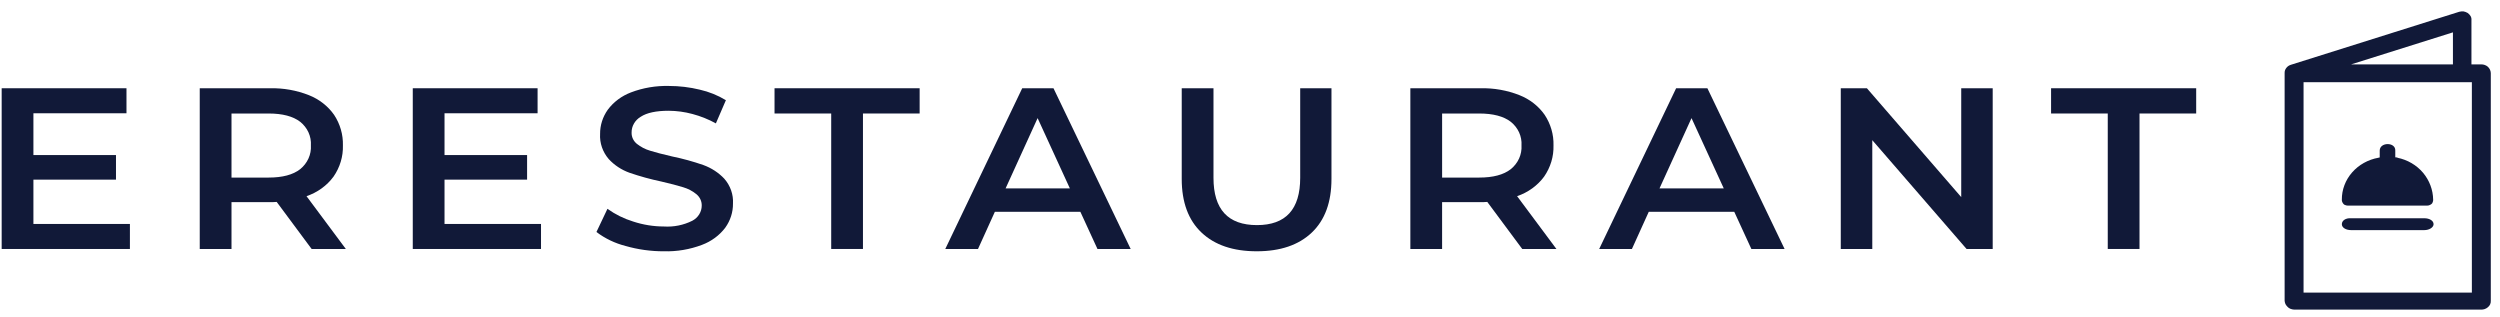
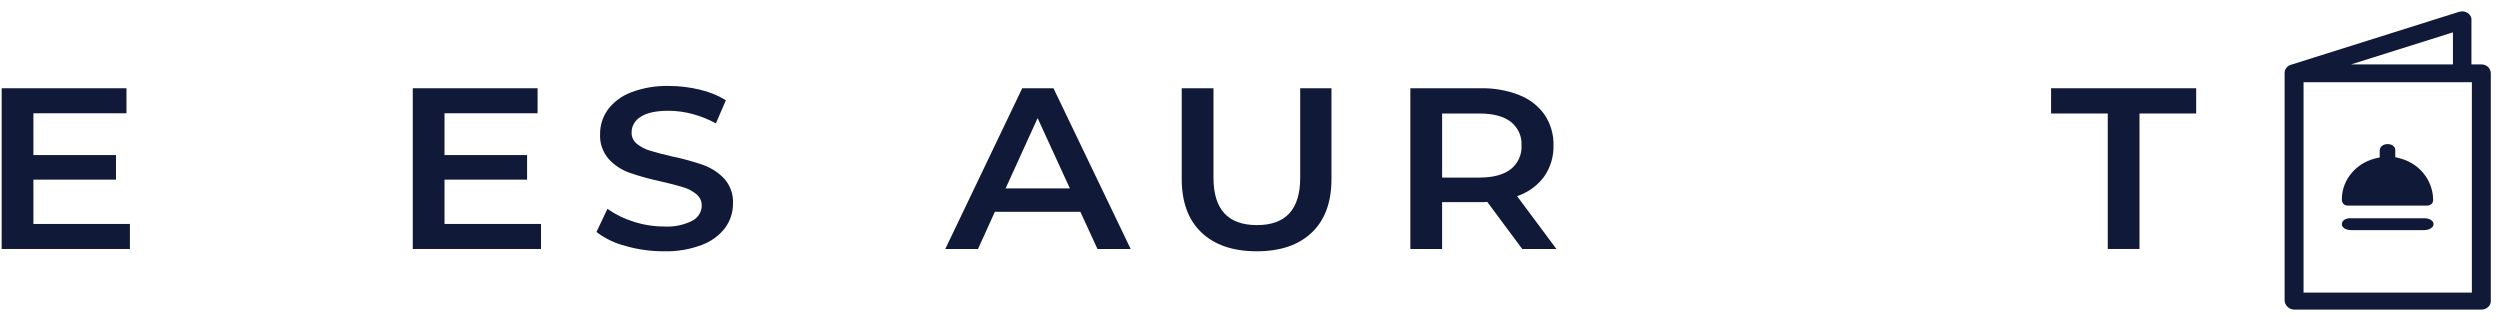
<svg xmlns="http://www.w3.org/2000/svg" width="213" height="27" viewBox="0 0 213 27" fill="none">
  <path d="M211.392 5.486C211.604 5.48 211.81 5.553 211.965 5.688C212.119 5.831 212.209 6.024 212.216 6.227V25.639C212.221 25.741 212.201 25.842 212.157 25.936C212.114 26.029 212.048 26.112 211.965 26.178C211.81 26.313 211.604 26.386 211.392 26.38H195.474C195.364 26.374 195.255 26.351 195.152 26.313C195.055 26.277 194.969 26.219 194.901 26.144C194.829 26.074 194.769 25.995 194.721 25.908C194.685 25.822 194.661 25.731 194.65 25.639V6.227C194.642 6.07 194.693 5.915 194.793 5.789C194.889 5.66 195.028 5.566 195.187 5.519L209.528 1.003C209.645 0.975 209.766 0.964 209.886 0.97C210.013 0.994 210.135 1.039 210.245 1.104C210.347 1.178 210.432 1.269 210.496 1.374C210.554 1.478 210.579 1.595 210.567 1.711V5.486H211.392ZM200.314 5.486H208.99V2.756L200.314 5.486ZM210.603 7.002H196.263V24.931H210.603V7.002ZM202.752 12.832V13.405C202.752 13.405 202.824 13.405 202.644 13.439C201.762 13.597 200.967 14.041 200.397 14.694C199.827 15.347 199.518 16.167 199.525 17.011C199.52 17.081 199.532 17.15 199.561 17.213C199.589 17.274 199.625 17.331 199.669 17.382C199.714 17.434 199.777 17.47 199.848 17.483C199.916 17.511 199.99 17.522 200.063 17.517H206.767C206.841 17.522 206.915 17.511 206.982 17.483C207.047 17.457 207.107 17.423 207.162 17.382C207.217 17.34 207.255 17.28 207.269 17.213C207.298 17.15 207.311 17.081 207.305 17.011C207.293 16.179 206.991 15.374 206.445 14.72C205.895 14.068 205.122 13.615 204.258 13.439C204.293 13.439 204.258 13.405 204.078 13.405V12.832C204.114 12.091 202.752 12.091 202.752 12.832ZM199.525 19.101C199.525 19.404 199.884 19.606 200.314 19.606H206.552C206.982 19.606 207.341 19.37 207.341 19.101C207.341 18.797 206.982 18.595 206.552 18.595H200.314C199.848 18.562 199.525 18.797 199.525 19.101Z" fill="#111938" />
  <path d="M11.068 19.081V21.213H0.142V7.519H10.776V9.651H2.847V13.211H9.882V15.305H2.847V19.081H11.068Z" fill="#111938" />
-   <path d="M26.552 21.214L23.574 17.203C23.387 17.218 23.2 17.225 23.012 17.223H19.724V21.214H17.018V7.519H23.014C24.145 7.495 25.269 7.695 26.313 8.106C27.193 8.453 27.943 9.038 28.467 9.788C28.981 10.568 29.241 11.473 29.216 12.39C29.243 13.333 28.963 14.261 28.415 15.051C27.851 15.817 27.047 16.398 26.115 16.714L29.466 21.214H26.552ZM25.573 10.375C24.962 9.906 24.067 9.671 22.888 9.671H19.724V15.129H22.888C24.067 15.129 24.962 14.891 25.573 14.415C25.881 14.166 26.123 13.854 26.282 13.503C26.441 13.152 26.512 12.771 26.488 12.39C26.512 12.011 26.442 11.631 26.284 11.281C26.125 10.932 25.882 10.621 25.574 10.375H25.573Z" fill="#111938" />
  <path d="M46.094 19.081V21.213H35.168V7.519H45.802V9.651H37.873V13.211H44.908V15.305H37.873V19.081H46.094Z" fill="#111938" />
  <path d="M53.305 20.959C52.396 20.728 51.549 20.321 50.817 19.766L51.755 17.79C52.416 18.265 53.159 18.633 53.95 18.876C54.79 19.152 55.672 19.295 56.561 19.297C57.402 19.351 58.242 19.181 58.985 18.808C59.229 18.679 59.431 18.492 59.572 18.265C59.713 18.038 59.787 17.78 59.787 17.517C59.791 17.335 59.754 17.154 59.676 16.986C59.599 16.819 59.483 16.67 59.338 16.549C59.008 16.278 58.622 16.075 58.203 15.952C57.746 15.809 57.121 15.646 56.331 15.463C55.416 15.27 54.516 15.022 53.636 14.72C52.953 14.475 52.345 14.075 51.867 13.556C51.347 12.952 51.083 12.189 51.128 11.413C51.121 10.679 51.349 9.96 51.783 9.349C52.276 8.687 52.963 8.174 53.76 7.872C54.787 7.481 55.889 7.295 56.997 7.324C57.881 7.324 58.762 7.429 59.619 7.638C60.41 7.818 61.163 8.122 61.846 8.537L60.993 10.513C60.366 10.166 59.694 9.897 58.994 9.711C58.338 9.534 57.658 9.442 56.975 9.437C55.907 9.437 55.112 9.607 54.593 9.946C54.35 10.089 54.151 10.289 54.015 10.525C53.878 10.761 53.808 11.027 53.812 11.296C53.807 11.477 53.844 11.657 53.922 11.823C53.999 11.989 54.115 12.136 54.261 12.255C54.593 12.52 54.979 12.72 55.395 12.842C55.853 12.985 56.478 13.148 57.268 13.33C58.174 13.516 59.064 13.761 59.933 14.064C60.616 14.313 61.227 14.712 61.712 15.228C62.23 15.821 62.494 16.575 62.45 17.341C62.458 18.073 62.23 18.789 61.795 19.396C61.297 20.055 60.607 20.564 59.807 20.863C58.777 21.253 57.672 21.44 56.561 21.41C55.458 21.413 54.36 21.261 53.305 20.959Z" fill="#111938" />
-   <path d="M70.819 9.67H65.99V7.519H78.353V9.67H73.524V21.212H70.819V9.67Z" fill="#111938" />
  <path d="M92.047 18.044H84.763L83.326 21.213H80.538L87.093 7.519H89.757L96.334 21.213H93.504L92.047 18.044ZM91.152 16.05L88.405 10.063L85.678 16.05H91.152Z" fill="#111938" />
  <path d="M102.369 19.814C101.245 18.751 100.683 17.228 100.683 15.246V7.519H103.389V15.149C103.389 17.836 104.624 19.179 107.094 19.179C109.549 19.179 110.777 17.836 110.777 15.149V7.519H113.441V15.246C113.441 17.229 112.883 18.752 111.765 19.814C110.648 20.877 109.085 21.409 107.075 21.409C105.061 21.409 103.493 20.877 102.369 19.814Z" fill="#111938" />
  <path d="M129.695 21.214L126.717 17.203C126.531 17.218 126.343 17.225 126.155 17.223H122.867V21.214H120.162V7.519H126.155C127.287 7.495 128.411 7.695 129.454 8.106C130.335 8.453 131.085 9.038 131.608 9.788C132.123 10.568 132.383 11.473 132.358 12.39C132.384 13.333 132.105 14.261 131.556 15.051C130.992 15.816 130.188 16.398 129.257 16.714L132.607 21.214H129.695ZM128.716 10.375C128.105 9.906 127.21 9.671 126.031 9.671H122.868V15.129H126.031C127.211 15.129 128.106 14.891 128.716 14.415C129.024 14.166 129.267 13.854 129.426 13.503C129.584 13.152 129.655 12.771 129.632 12.39C129.656 12.011 129.586 11.631 129.427 11.281C129.268 10.932 129.024 10.621 128.716 10.375Z" fill="#111938" />
-   <path d="M147.759 18.044H140.475L139.039 21.213H136.25L142.806 7.519H145.47L152.047 21.213H149.216L147.759 18.044ZM146.864 16.05L144.117 10.063L141.391 16.05H146.864Z" fill="#111938" />
-   <path d="M169.778 7.519V21.213H167.552L159.519 11.942V21.215H156.834V7.52H159.061L167.097 16.794V7.52L169.778 7.519Z" fill="#111938" />
  <path d="M179.581 9.67H174.752V7.519H187.115V9.67H182.286V21.212H179.581V9.67Z" fill="#111938" />
</svg>